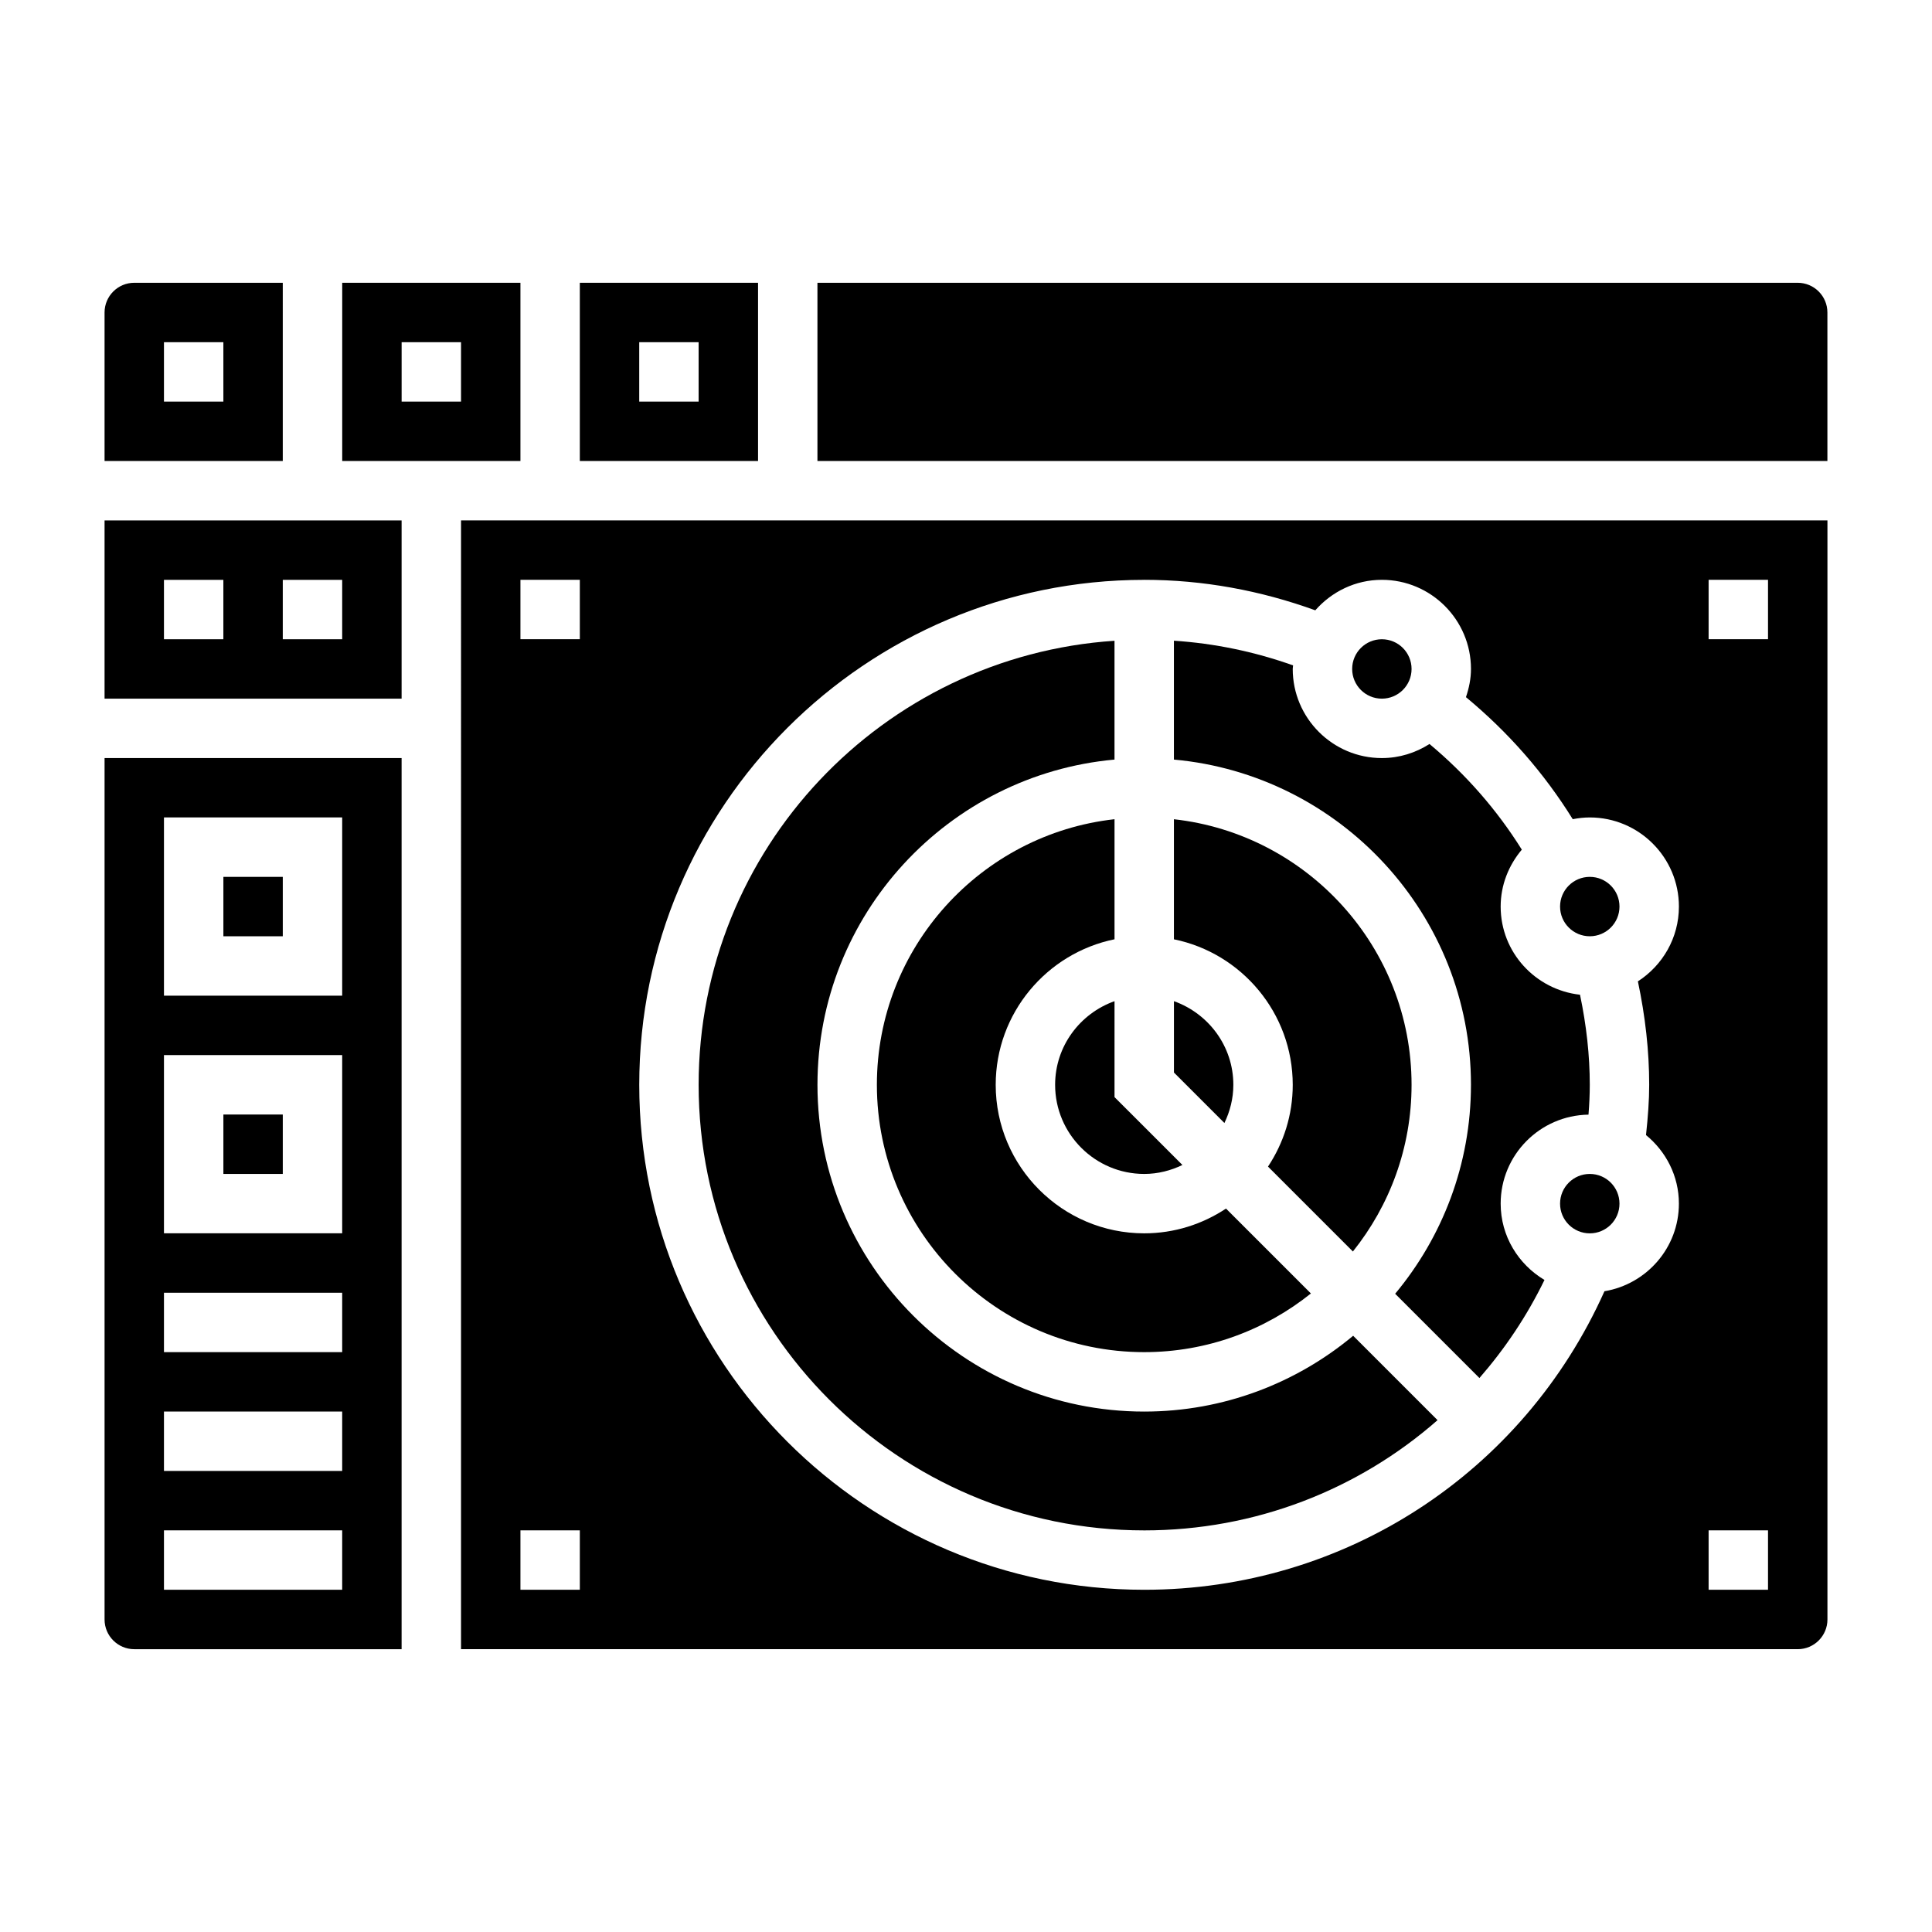
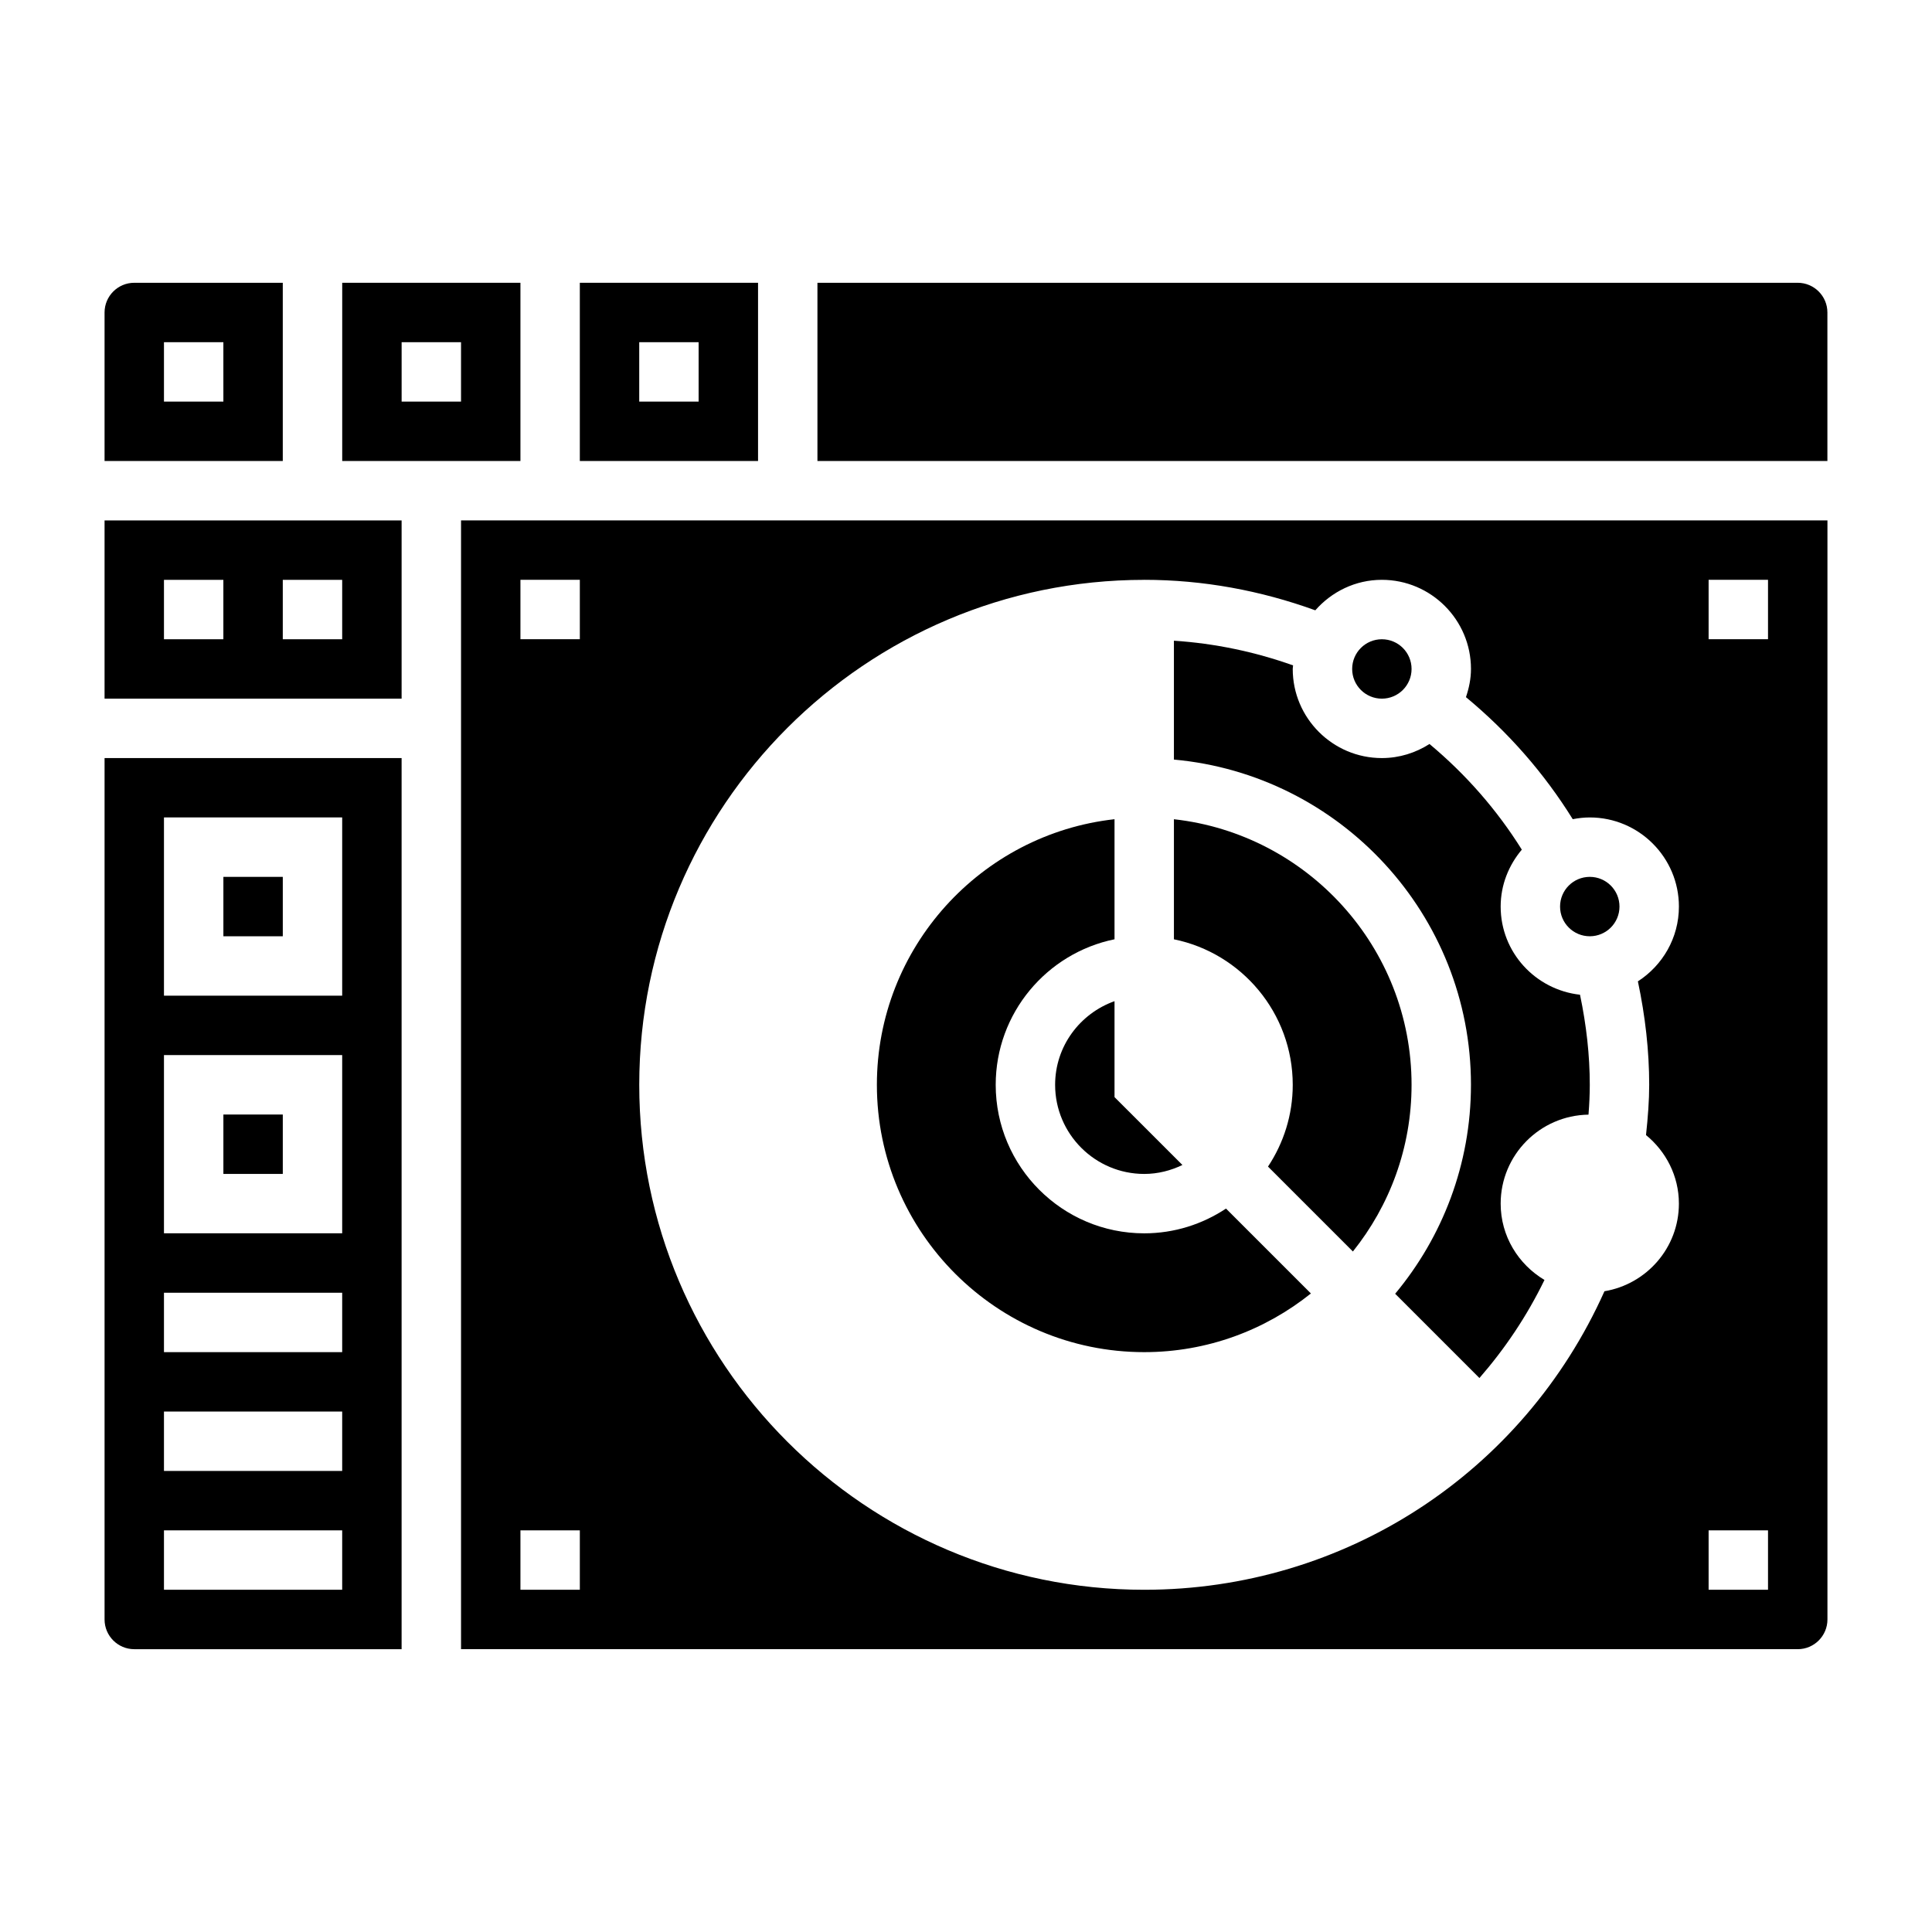
<svg xmlns="http://www.w3.org/2000/svg" fill="#000000" width="800px" height="800px" version="1.1" viewBox="144 144 512 512">
  <g>
    <path d="m573.18 384.25c0 4.348-3.523 7.871-7.871 7.871s-7.875-3.523-7.875-7.871 3.527-7.871 7.875-7.871 7.871 3.523 7.871 7.871" />
    <path d="m533.82 431.49c0 21.043-7.566 40.344-20.09 55.371l22.332 22.332c6.762-7.762 12.602-16.445 17.238-25.992-6.918-4.125-11.609-11.605-11.609-20.223 0-12.91 10.414-23.395 23.277-23.586 0.219-2.769 0.34-5.394 0.34-7.902 0-7.809-0.898-15.824-2.59-23.875-11.793-1.316-21.027-11.219-21.027-23.359 0-5.769 2.156-10.988 5.606-15.09-6.582-10.531-14.777-19.91-24.465-28-3.664 2.336-7.977 3.731-12.629 3.731-13.02 0-23.617-10.598-23.617-23.617 0-0.324 0.078-0.621 0.094-0.945-10.203-3.629-20.766-5.832-31.582-6.543v31.504c44.07 3.992 78.723 41.102 78.723 86.195z" />
-     <path d="m573.18 462.98c0 4.348-3.523 7.871-7.871 7.871s-7.875-3.523-7.875-7.871c0-4.348 3.527-7.875 7.875-7.875s7.871 3.527 7.871 7.875" />
    <path d="m518.08 321.28c0 4.348-3.523 7.871-7.871 7.871-4.348 0-7.871-3.523-7.871-7.871s3.523-7.871 7.871-7.871c4.348 0 7.871 3.523 7.871 7.871" />
    <path d="m218.94 218.94h-39.359c-4.336 0-7.871 3.527-7.871 7.871v39.359h47.23zm-15.742 31.488h-15.746v-15.742h15.742z" />
    <path d="m203.2 376.38h15.742v15.742h-15.742z" />
    <path d="m486.59 431.49c0 8.004-2.434 15.445-6.559 21.672l22.5 22.5c9.707-12.125 15.547-27.469 15.547-44.172 0-36.406-27.605-66.457-62.977-70.383v31.82c17.941 3.656 31.488 19.559 31.488 38.562z" />
    <path d="m203.2 439.36h15.742v15.742h-15.742z" />
    <path d="m171.71 329.15h78.719v-47.23h-78.719zm47.23-31.484h15.742v15.742h-15.742zm-31.488 0h15.742v15.742h-15.742z" />
-     <path d="m447.23 549.57c29.371 0 56.703-10.754 77.734-29.215l-22.363-22.363c-15.027 12.527-34.328 20.09-55.371 20.09-47.742 0-86.594-38.848-86.594-86.594 0-45.09 34.652-82.199 78.719-86.191v-31.488c-61.438 4.082-110.21 55.227-110.21 117.68 0 65.109 52.973 118.08 118.08 118.08z" />
    <path d="m266.18 581.05h354.24c4.336 0 7.871-3.527 7.871-7.871v-291.27h-362.11zm330.62-283.39h15.742v15.742h-15.742zm0 251.9h15.742v15.742h-15.742zm-149.57-251.9c15.602 0 30.789 2.816 45.336 8.078 4.328-4.914 10.594-8.078 17.641-8.078 13.02 0 23.617 10.598 23.617 23.617 0 2.629-0.535 5.109-1.332 7.477 11.234 9.305 20.711 20.129 28.301 32.34 1.465-0.285 2.969-0.461 4.519-0.461 13.02 0 23.617 10.598 23.617 23.617 0 8.32-4.352 15.617-10.871 19.82 1.957 9.227 2.996 18.422 2.996 27.414 0 4.141-0.332 8.574-0.844 13.32 5.277 4.328 8.715 10.82 8.715 18.168 0 11.691-8.559 21.355-19.727 23.223-21.594 48.199-68.863 79.113-121.97 79.113-73.793 0-133.82-60.031-133.82-133.82s60.031-133.82 133.82-133.82zm-165.31 0h15.742v15.742h-15.742zm0 251.9h15.742v15.742h-15.742z" />
    <path d="m344.89 218.94h-47.23v47.23h47.23zm-15.746 31.488h-15.742v-15.742h15.742z" />
    <path d="m620.41 218.94h-259.78v47.23h267.65v-39.359c0.004-4.344-3.531-7.871-7.871-7.871z" />
    <path d="m281.92 218.94h-47.23v47.23h47.23zm-15.742 31.488h-15.742v-15.742h15.742z" />
    <path d="m439.36 409.32c-9.141 3.258-15.742 11.918-15.742 22.168 0 13.02 10.598 23.617 23.617 23.617 3.637 0 7.039-0.891 10.117-2.371l-17.992-17.988z" />
-     <path d="m470.85 431.49c0-10.25-6.606-18.91-15.742-22.168v18.91l13.375 13.375c1.477-3.082 2.367-6.481 2.367-10.117z" />
    <path d="m439.36 392.92v-31.82c-35.367 3.93-62.977 33.977-62.977 70.383 0 39.07 31.789 70.848 70.848 70.848 16.703 0 32.047-5.84 44.172-15.547l-22.5-22.5c-6.227 4.129-13.664 6.562-21.672 6.562-21.703 0-39.359-17.656-39.359-39.359 0-19.004 13.547-34.906 31.488-38.566z" />
    <path d="m171.71 573.18c0 4.344 3.535 7.871 7.871 7.871h70.848v-236.16h-78.719zm15.742-212.55h47.23v47.23l-47.23 0.004zm0 62.977h47.23v47.23l-47.23 0.004zm0 62.977h47.23v15.742l-47.23 0.004zm0 31.488h47.23v15.742l-47.23 0.004zm0 31.488h47.23v15.742l-47.23 0.004z" />
  </g>
</svg>